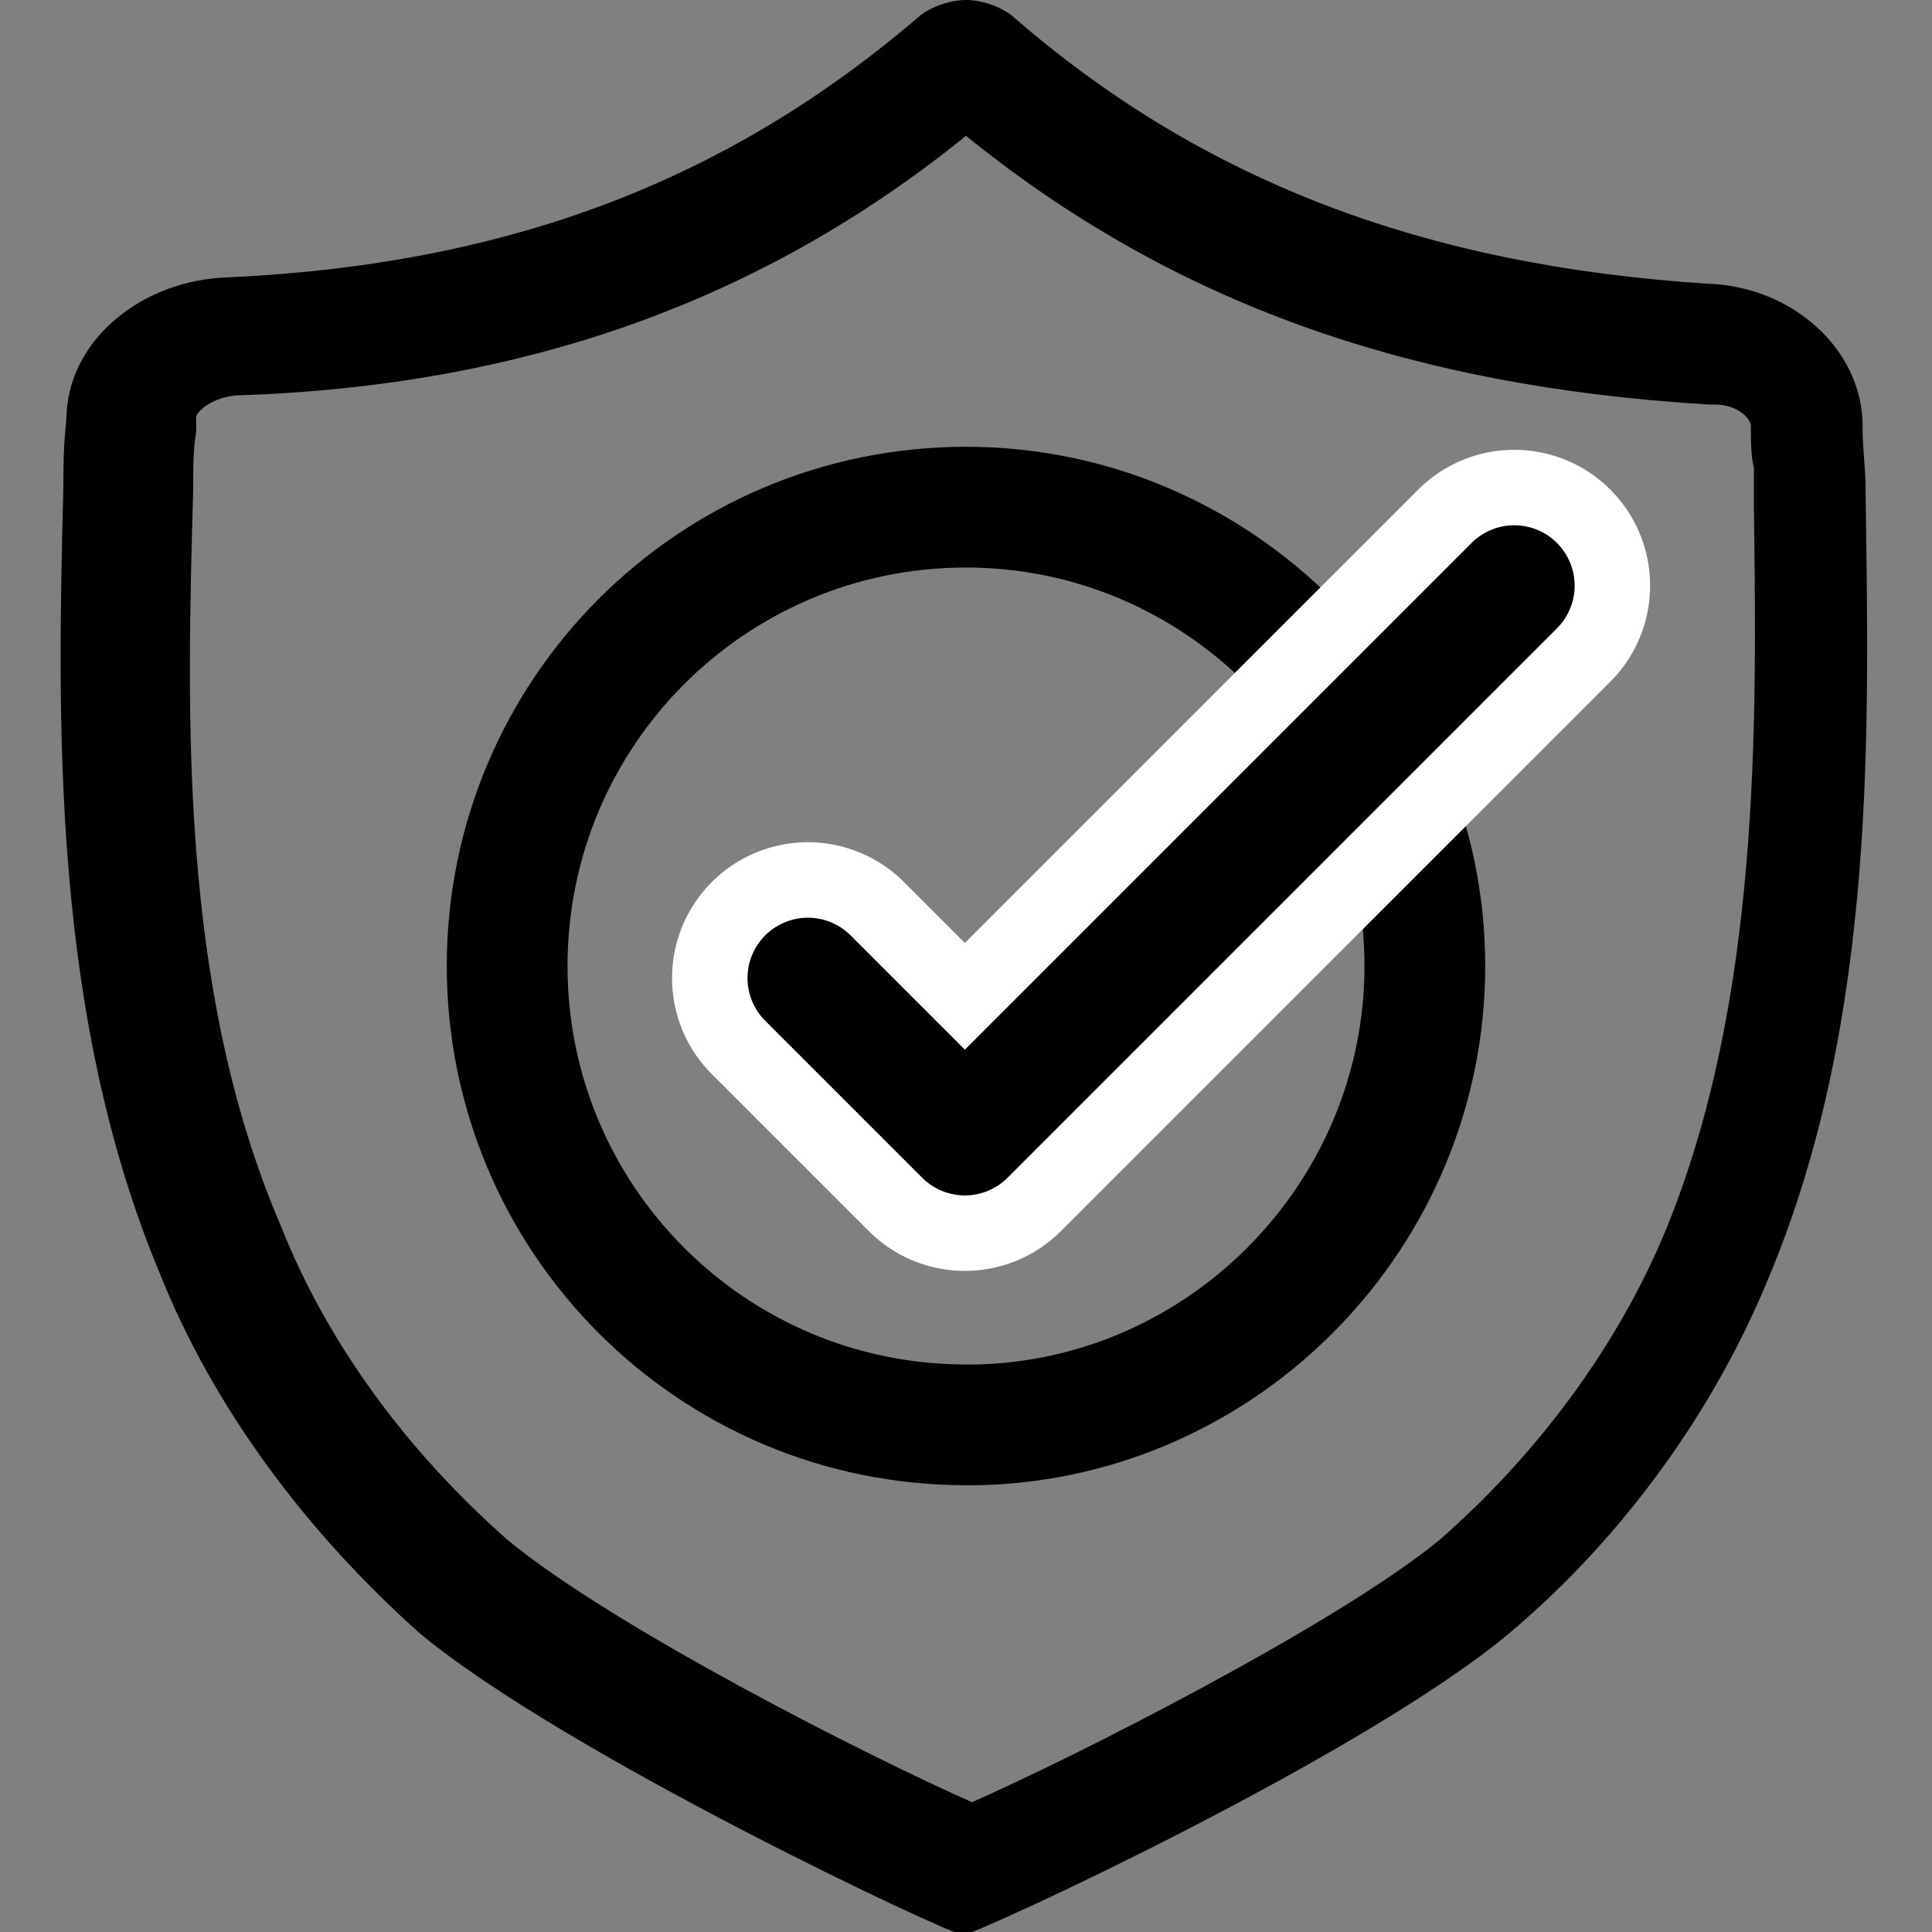
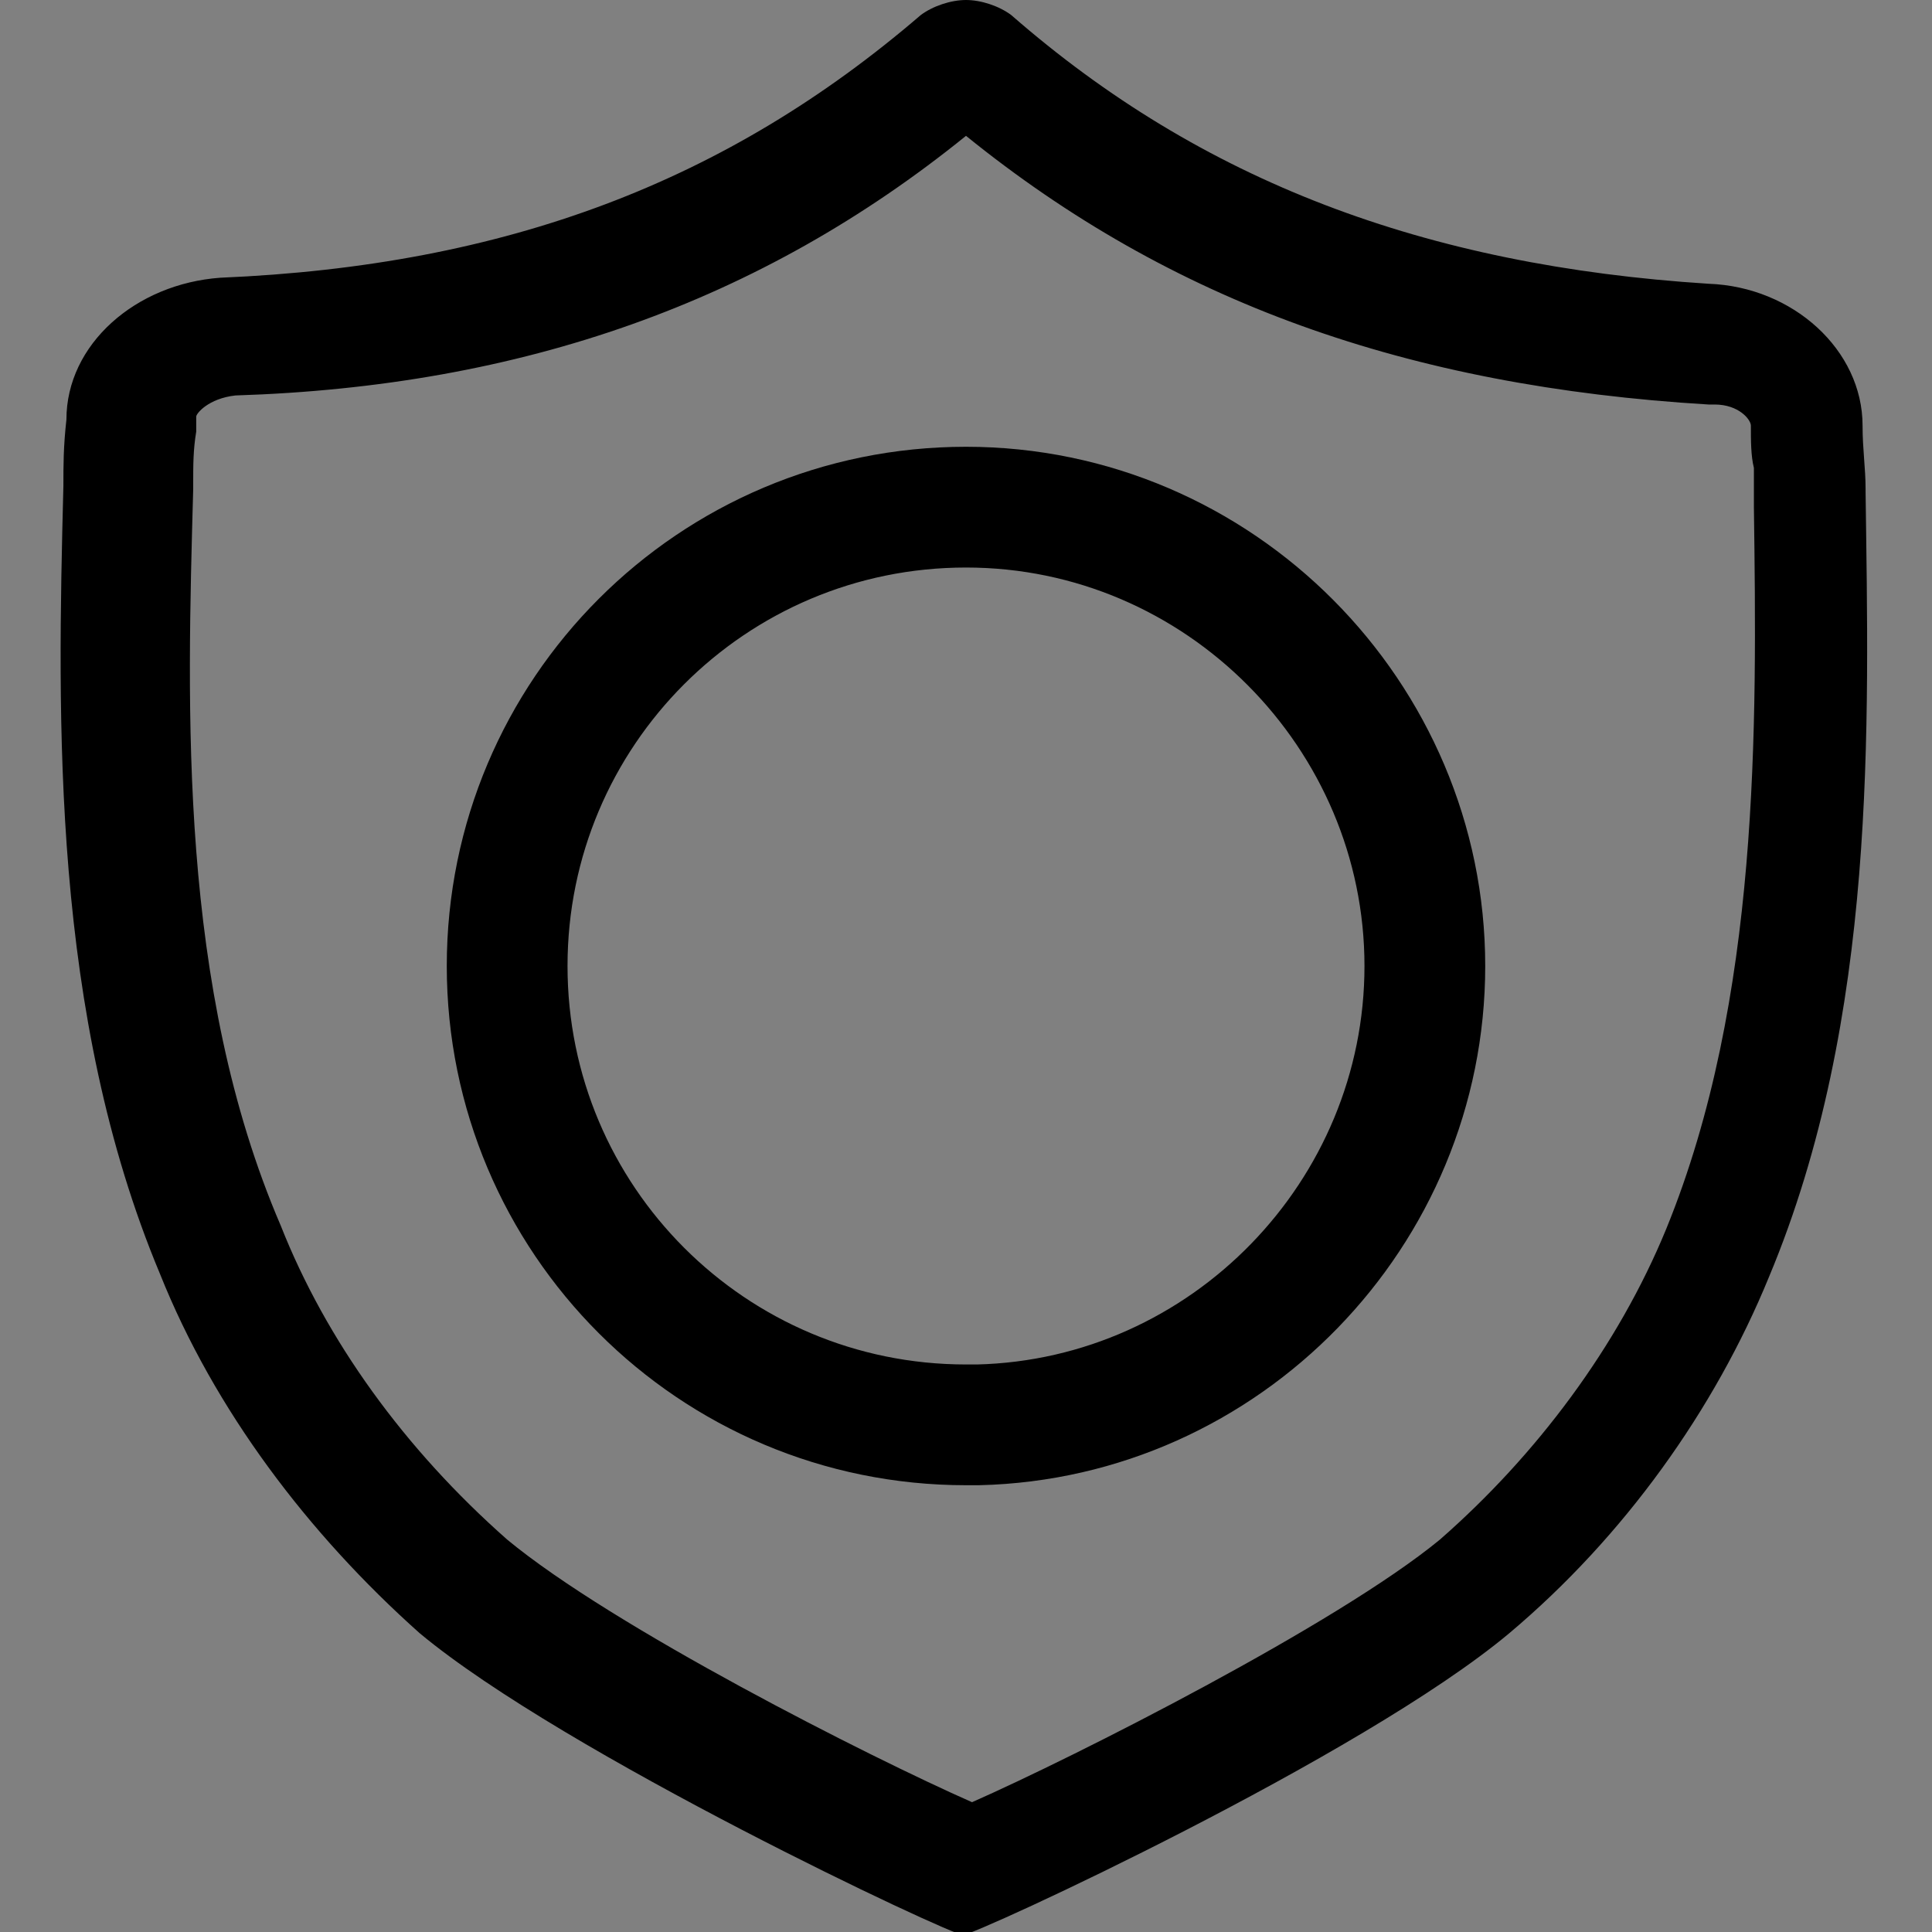
<svg xmlns="http://www.w3.org/2000/svg" version="1.1" id="Laag_1" x="0px" y="0px" viewBox="0 0 64 64" style="enable-background:new 0 0 64 64;" xml:space="preserve">
  <rect x="0" y="0" width="64" height="64" fill="#808080" stroke="none" />
  <style type="text/css">
	.st0{fill:none;stroke:#000000;stroke-width:4;stroke-miterlimit:10;}
	.st1{fill:none;stroke:#FFFFFF;stroke-width:9;stroke-linecap:round;stroke-linejoin:round;stroke-miterlimit:10;}
	.st2{fill:none;stroke:#000000;stroke-width:4;stroke-linecap:round;stroke-linejoin:round;stroke-miterlimit:10;}
</style>
  <path class="st0" d="M32,16.8c-8.4,0-15.2,6.8-15.2,15.2S23.6,47.2,32,47.2h0.4c8.2-0.2,14.8-7,14.8-15.2  C47.2,23.7,40.4,16.8,32,16.8z" />
  <g id="shield" transform="translate(2.462 2.5)">
    <g id="Path_65">
-       <path class="st1" d="M24.3,29.9l5.2,5.2l18.2-18.2" />
-       <path class="st2" d="M24.3,29.9l5.2,5.2l18.2-18.2" />
-     </g>
+       </g>
  </g>
  <g>
    <path d="M32,4.5c6.8,5.5,14.6,8.3,24.6,8.9l0.1,0l0.1,0c0.8,0,1.2,0.5,1.2,0.7c0,0.5,0,1,0.1,1.4c0,0.3,0,0.5,0,0.7v0.1v0l0,0   l0,0.5c0.1,7.3,0.2,16.3-2.9,23.9c-1.6,3.9-4.3,7.5-7.5,10.3c-3.4,2.8-12.1,7.2-15.5,8.7c-3.4-1.5-11.9-5.8-15.4-8.7   c-3.4-3-6-6.6-7.5-10.4l0,0l0,0c-3.4-7.9-3.1-17.1-2.9-24.4l0-0.1V16c0-0.6,0-1.1,0.1-1.7l0-0.2v-0.3c0-0.1,0.4-0.6,1.3-0.7   C17.3,12.8,25.2,10,32,4.5 M32,0c-0.5,0-1.1,0.2-1.5,0.5C24.1,6,16.8,8.8,7.3,9.2c-2.8,0.2-5.1,2.2-5.1,4.7   c-0.1,0.9-0.1,1.5-0.1,2.2c-0.2,7.8-0.4,17.5,3.2,26.1c1.8,4.5,4.9,8.6,8.6,11.9c4.8,4,17.6,10,18,10c0,0,0,0,0,0   c0.4,0,13.2-5.9,18.1-10c3.8-3.2,6.8-7.4,8.6-11.8c3.6-8.6,3.3-18.3,3.2-26v-0.1c0-0.7-0.1-1.3-0.1-2.1c0-2.5-2.3-4.6-5.1-4.7   C47.2,8.8,39.8,6,33.5,0.5C33.1,0.2,32.5,0,32,0L32,0z" />
  </g>
</svg>